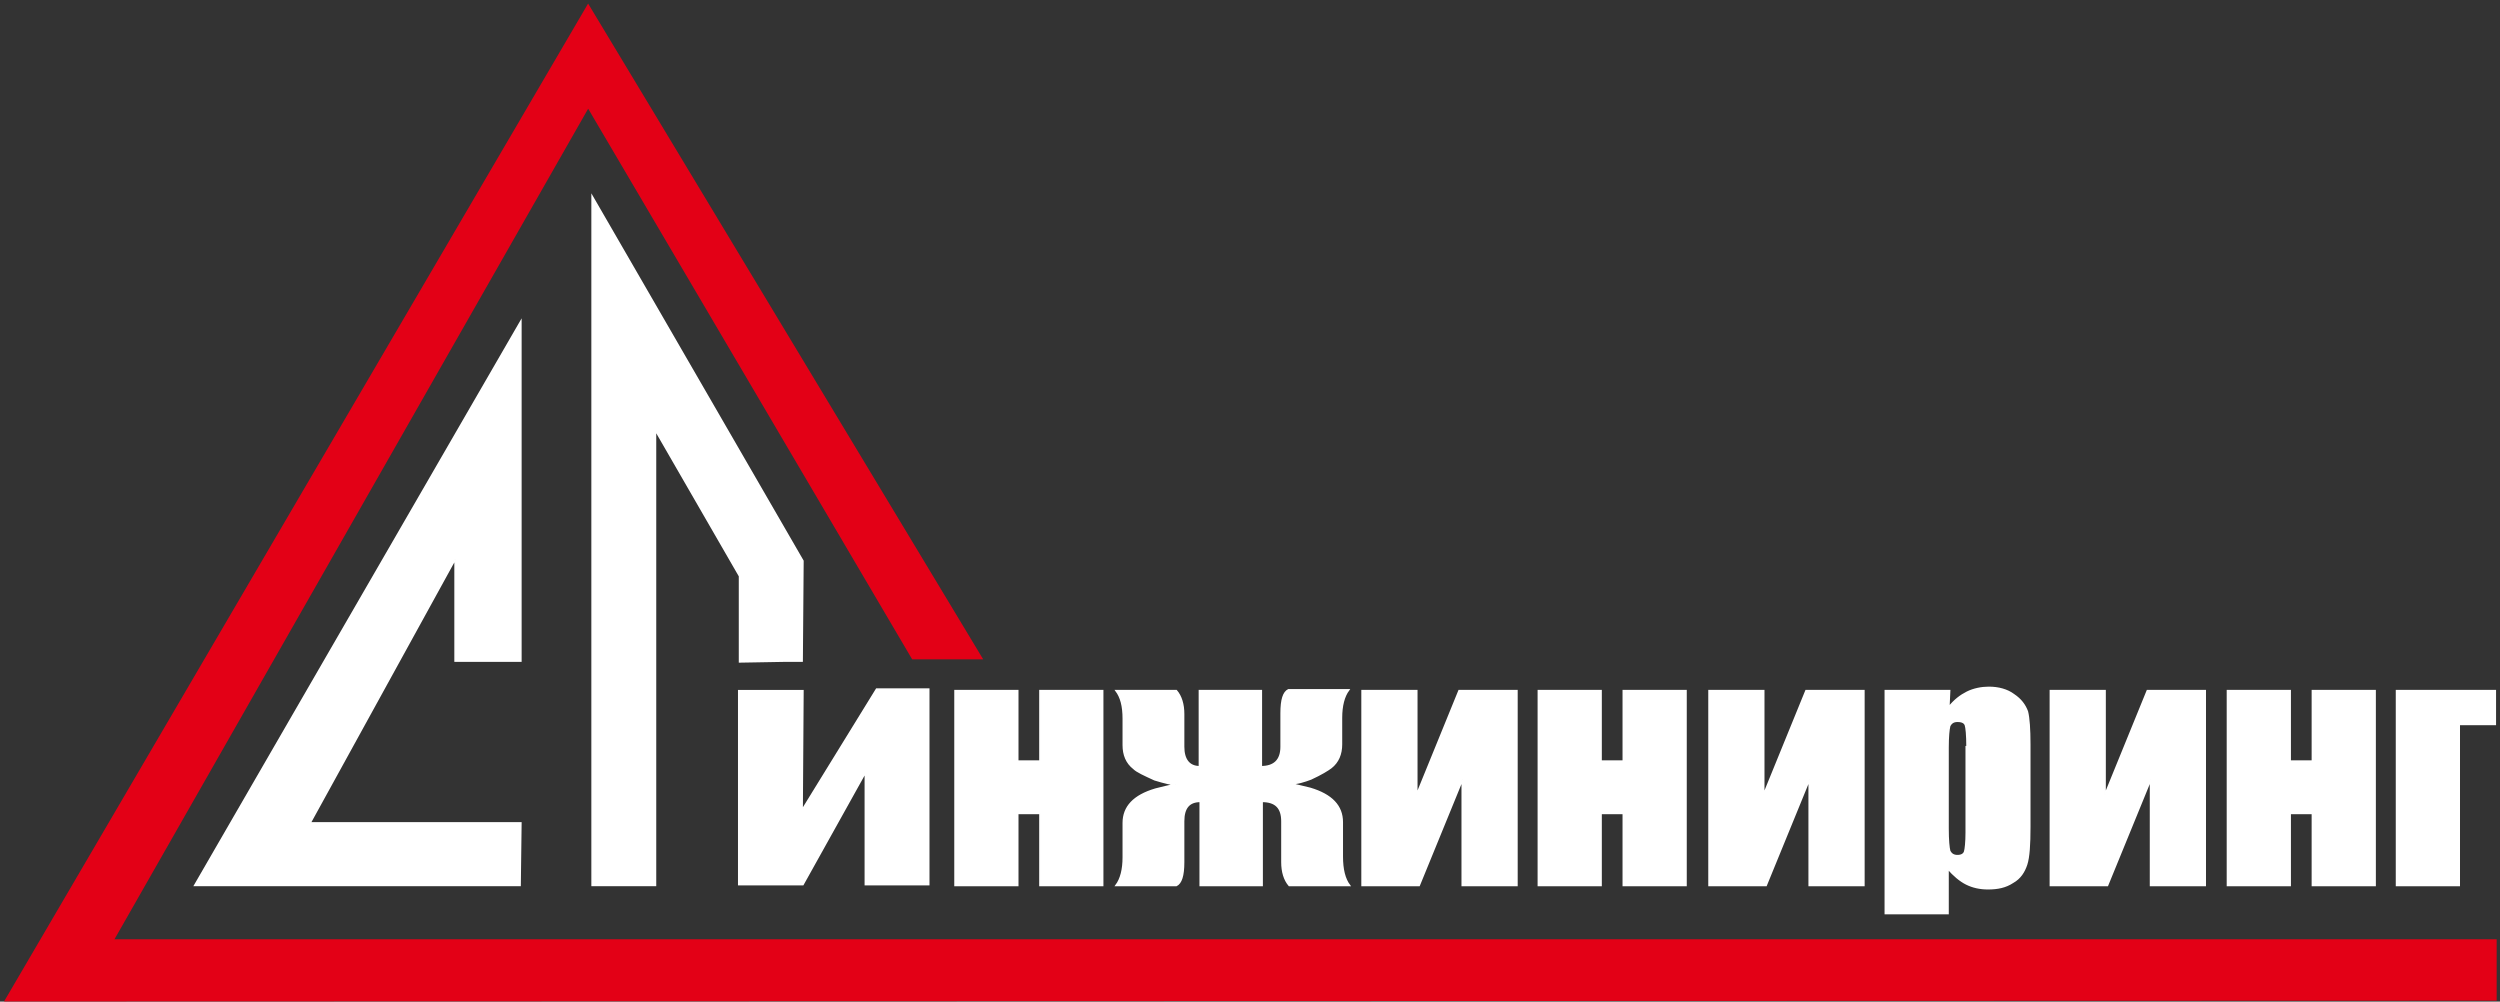
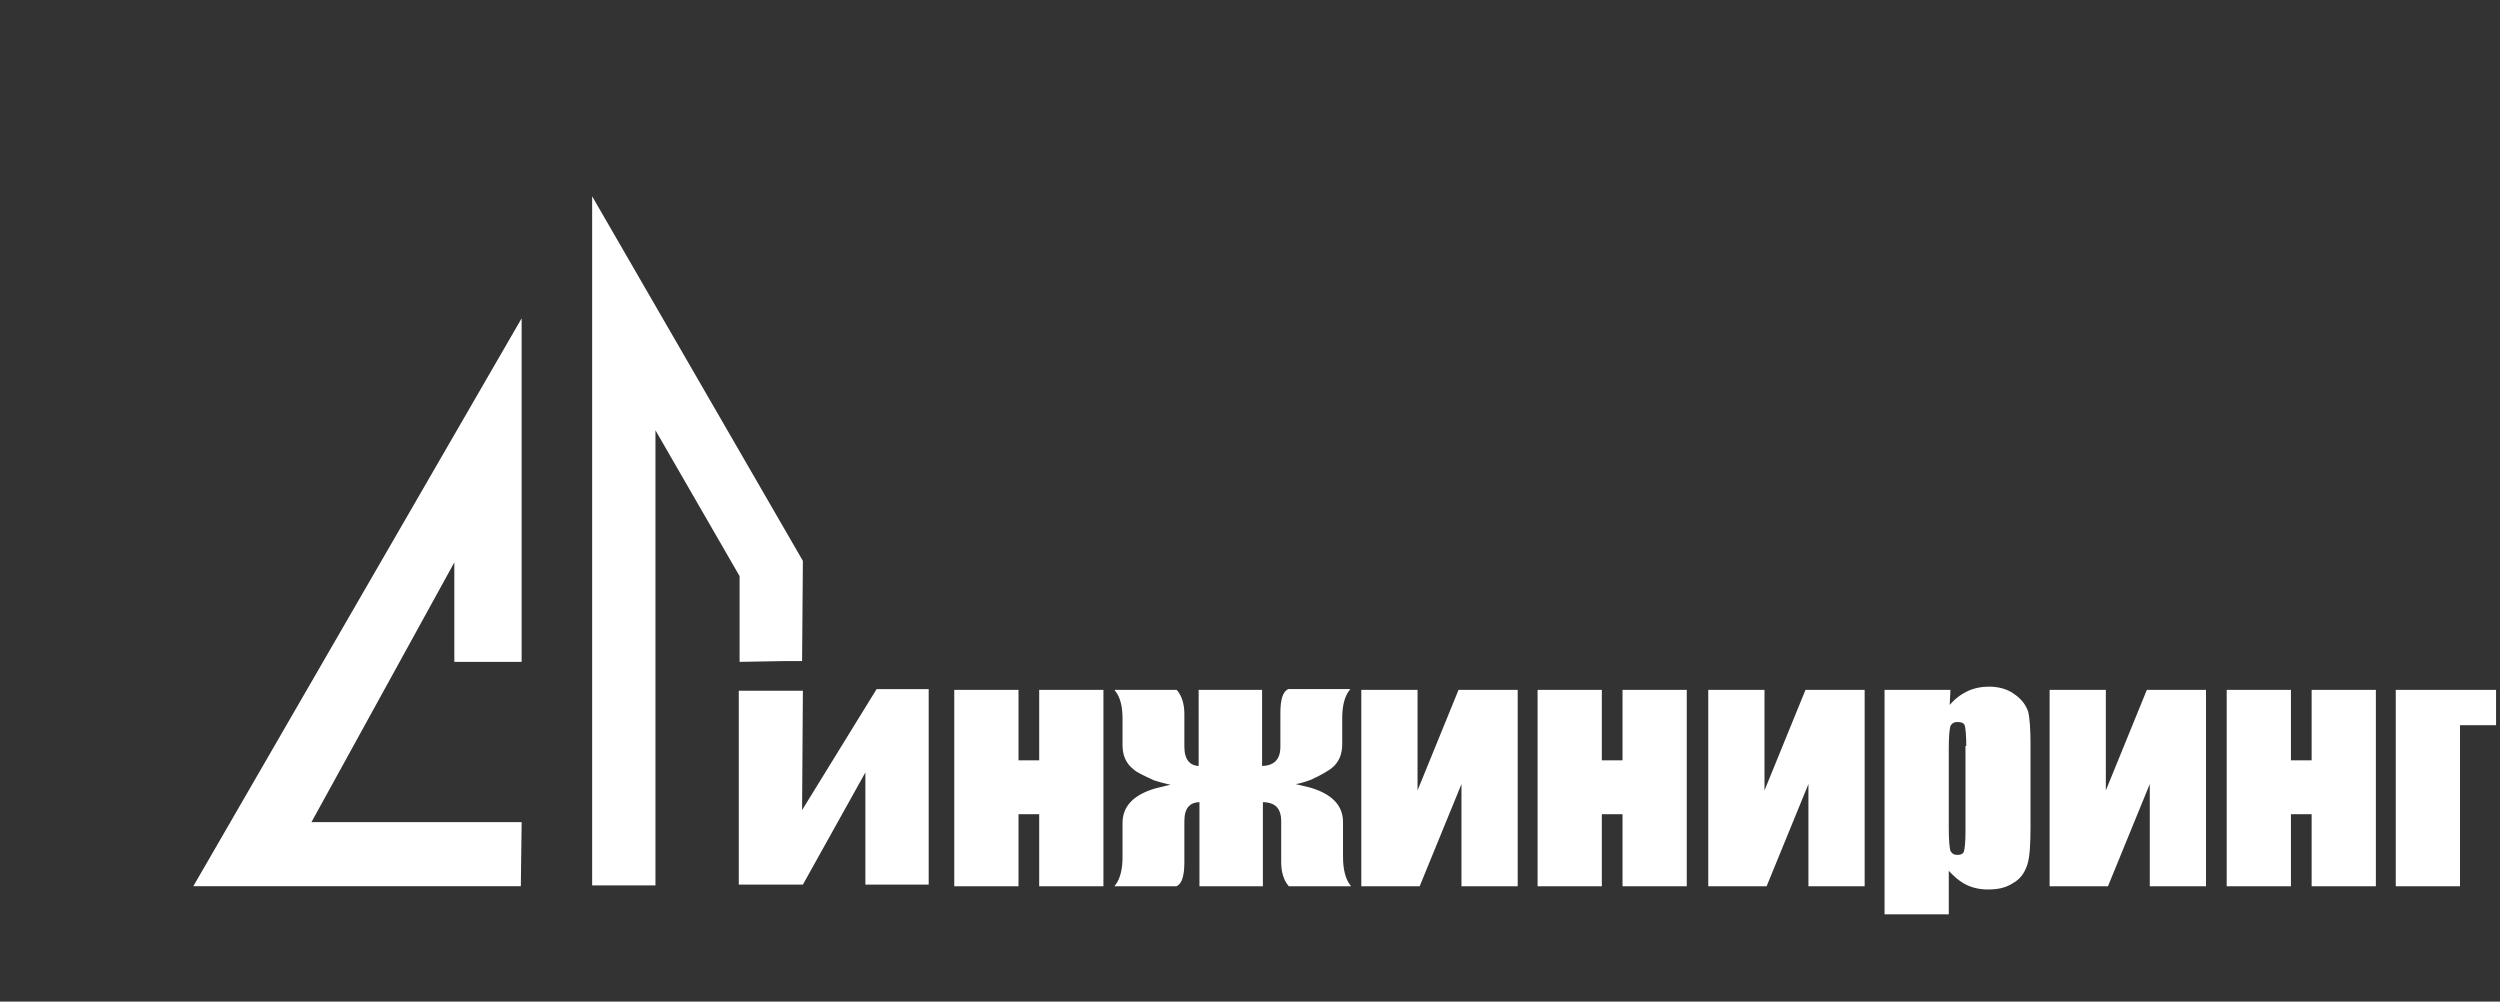
<svg xmlns="http://www.w3.org/2000/svg" width="312" height="125" viewBox="0 0 312 125" fill="none">
  <rect x="0" y="0" width="312" height="125" fill="#333333" stroke="none" />
-   <path fill-rule="evenodd" clip-rule="evenodd" d="M73.4 1L122.2 82H114L73.4 13L13.8 117.5H311.3V124.6L1 124.7L73.4 1Z" fill="#E30016" />
-   <path d="M73.4 1L122.2 82H114L73.4 13L13.8 117.5H311.3V124.6L1 124.7L73.4 1Z" stroke="#E30016" stroke-width="0.567" />
  <path fill-rule="evenodd" clip-rule="evenodd" d="M65 40.1V82.5H56.8V69.8L38.7 102.7H65L64.9 110.5H24.3L65 40.1Z" fill="white" />
  <path d="M65 40.1V82.5H56.8V69.8L38.7 102.7H65L64.9 110.5H24.3L65 40.1Z" stroke="white" stroke-width="0.2" />
  <path fill-rule="evenodd" clip-rule="evenodd" d="M73.9 24.5L100.2 70L100.1 82.5H98L92.3 82.6V74V71.9L81.8 53.7V69.8V110.5H73.9V24.5Z" fill="white" />
-   <path d="M73.9 24.5L100.2 70L100.1 82.5H98L92.3 82.6V74V71.9L81.8 53.7V69.8V110.5H73.9V24.5Z" stroke="white" stroke-width="0.2" />
  <path fill-rule="evenodd" clip-rule="evenodd" d="M92.2 86.2H100.2L100.1 101.1L109.4 86H115.9V110.4H108V96.4L100.2 110.4H92.2V86.2Z" fill="white" />
-   <path d="M92.2 86.2H100.2L100.1 101.1L109.4 86H115.9V110.4H108V96.4L100.2 110.4H92.2V86.2Z" stroke="white" stroke-width="0.2" />
  <path fill-rule="evenodd" clip-rule="evenodd" d="M299.1 110.5V86.2H311.4V90.4H306.9V110.5H299.1ZM296.3 110.5H288.6V101.5H285.8V110.5H278V86.2H285.8V95H288.6V86.2H296.4V110.5H296.3ZM275.2 110.5H268.4V97.3L263 110.5H255.9V86.2H262.7V99.2L268 86.2H275.2V110.5ZM245.5 93.2C245.5 91.7 245.4 90.8 245.3 90.5C245.2 90.2 244.9 90 244.3 90C243.8 90 243.5 90.2 243.3 90.6C243.2 91 243.1 91.9 243.1 93.3V103.4C243.1 104.9 243.2 105.8 243.3 106.2C243.5 106.6 243.8 106.8 244.3 106.8C244.8 106.8 245.1 106.6 245.2 106.3C245.3 106 245.4 105.1 245.4 103.9V93.2H245.5ZM243.3 86.2L243.2 88.3C243.9 87.4 244.7 86.8 245.5 86.4C246.3 86 247.3 85.8 248.2 85.8C249.4 85.8 250.5 86.1 251.3 86.7C252.2 87.3 252.7 88 253 88.8C253.2 89.6 253.3 91 253.3 92.9V103.2C253.3 105.4 253.2 107 252.9 107.9C252.6 108.8 252.1 109.6 251.2 110.1C250.3 110.7 249.3 110.9 248.1 110.9C247.1 110.9 246.2 110.7 245.4 110.3C244.6 109.9 243.8 109.2 243.1 108.4V114H235.3V86.2H243.3V86.2ZM232.6 110.5H225.8V97.3L220.4 110.5H213.3V86.2H220.1V99.2L225.4 86.2H232.6V110.5ZM210.4 110.5H202.6V101.5H199.8V110.5H192V86.2H199.8V95H202.6V86.2H210.4V110.5ZM189.3 110.5H182.5V97.3L177.1 110.5H170V86.2H176.8V99.2L182.1 86.2H189.3V110.5ZM168.4 110.5H160.9C160.3 109.8 160 108.8 160 107.6V102.5C160 100.8 159.2 100 157.5 100V110.5H149.8V100C148.4 100 147.7 100.8 147.7 102.5V107.6C147.7 109.3 147.4 110.2 146.8 110.5H139.3C139.9 109.7 140.2 108.5 140.2 107V102.7C140.2 100.7 141.5 99.3 144.2 98.5C145 98.3 145.8 98.1 146.7 97.9C146.3 97.9 145.4 97.7 144.1 97.3C142.8 96.7 141.9 96.3 141.5 95.9C140.6 95.2 140.2 94.2 140.2 93V89.7C140.2 88.1 139.9 87 139.3 86.2H146.8C147.4 86.9 147.7 87.9 147.7 89.1V93.2C147.7 94.8 148.4 95.7 149.7 95.7V86.2H157.4V95.7C159 95.7 159.9 94.9 159.9 93.2V89C159.9 87.3 160.2 86.4 160.8 86.1H168.3C167.7 86.9 167.4 88.1 167.4 89.6V92.9C167.4 94.1 167 95.1 166.1 95.8C165.7 96.1 164.9 96.6 163.6 97.2C162.8 97.5 161.9 97.8 161 97.8C161.4 97.9 162.3 98.1 163.5 98.4C166.2 99.2 167.5 100.6 167.5 102.6V106.9C167.5 108.5 167.8 109.7 168.4 110.5ZM137.6 110.5H129.8V101.5H127V110.5H119.2V86.2H127V95H129.8V86.2H137.6V110.5Z" fill="white" />
  <path d="M299.1 110.5V86.2H311.4V90.4H306.9V110.5H299.1ZM296.3 110.5H288.6V101.5H285.8V110.5H278V86.2H285.8V95H288.6V86.2H296.4V110.5H296.3ZM275.2 110.5H268.4V97.3L263 110.5H255.9V86.2H262.7V99.2L268 86.2H275.2V110.5ZM245.5 93.2C245.5 91.7 245.4 90.8 245.3 90.5C245.2 90.2 244.9 90 244.3 90C243.8 90 243.5 90.2 243.3 90.6C243.2 91 243.1 91.9 243.1 93.3V103.4C243.1 104.9 243.2 105.8 243.3 106.2C243.5 106.6 243.8 106.8 244.3 106.8C244.8 106.8 245.1 106.6 245.2 106.3C245.3 106 245.4 105.1 245.4 103.9V93.2H245.5ZM243.3 86.2L243.2 88.3C243.9 87.4 244.7 86.8 245.5 86.4C246.3 86 247.3 85.8 248.2 85.8C249.4 85.8 250.5 86.1 251.3 86.7C252.2 87.3 252.7 88 253 88.8C253.2 89.6 253.3 91 253.3 92.9V103.2C253.3 105.4 253.2 107 252.9 107.9C252.6 108.8 252.1 109.6 251.2 110.1C250.3 110.7 249.3 110.9 248.1 110.9C247.1 110.9 246.2 110.7 245.4 110.3C244.6 109.9 243.8 109.2 243.1 108.4V114H235.3V86.2H243.3V86.2ZM232.6 110.5H225.8V97.3L220.4 110.5H213.3V86.2H220.1V99.2L225.4 86.2H232.6V110.5ZM210.4 110.5H202.6V101.5H199.8V110.5H192V86.2H199.8V95H202.6V86.2H210.4V110.5ZM189.3 110.5H182.5V97.3L177.1 110.5H170V86.2H176.8V99.2L182.1 86.2H189.3V110.5ZM168.4 110.5H160.9C160.3 109.8 160 108.8 160 107.6V102.5C160 100.8 159.2 100 157.5 100V110.5H149.8V100C148.4 100 147.7 100.8 147.7 102.5V107.6C147.7 109.3 147.4 110.2 146.8 110.5H139.3C139.9 109.7 140.2 108.5 140.2 107V102.7C140.2 100.7 141.5 99.3 144.2 98.5C145 98.3 145.8 98.1 146.7 97.9C146.3 97.9 145.4 97.7 144.1 97.3C142.8 96.7 141.9 96.3 141.5 95.9C140.6 95.2 140.2 94.2 140.2 93V89.7C140.2 88.1 139.9 87 139.3 86.2H146.8C147.4 86.9 147.7 87.9 147.7 89.1V93.2C147.7 94.8 148.4 95.7 149.7 95.7V86.2H157.4V95.7C159 95.7 159.9 94.9 159.9 93.2V89C159.9 87.3 160.2 86.4 160.8 86.1H168.3C167.7 86.9 167.4 88.1 167.4 89.6V92.9C167.4 94.1 167 95.1 166.1 95.8C165.7 96.1 164.9 96.6 163.6 97.2C162.8 97.5 161.9 97.8 161 97.8C161.4 97.9 162.3 98.1 163.5 98.4C166.2 99.2 167.5 100.6 167.5 102.6V106.9C167.5 108.5 167.8 109.7 168.4 110.5ZM137.6 110.5H129.8V101.5H127V110.5H119.2V86.2H127V95H129.8V86.2H137.6V110.5Z" stroke="white" stroke-width="0.216" />
</svg>